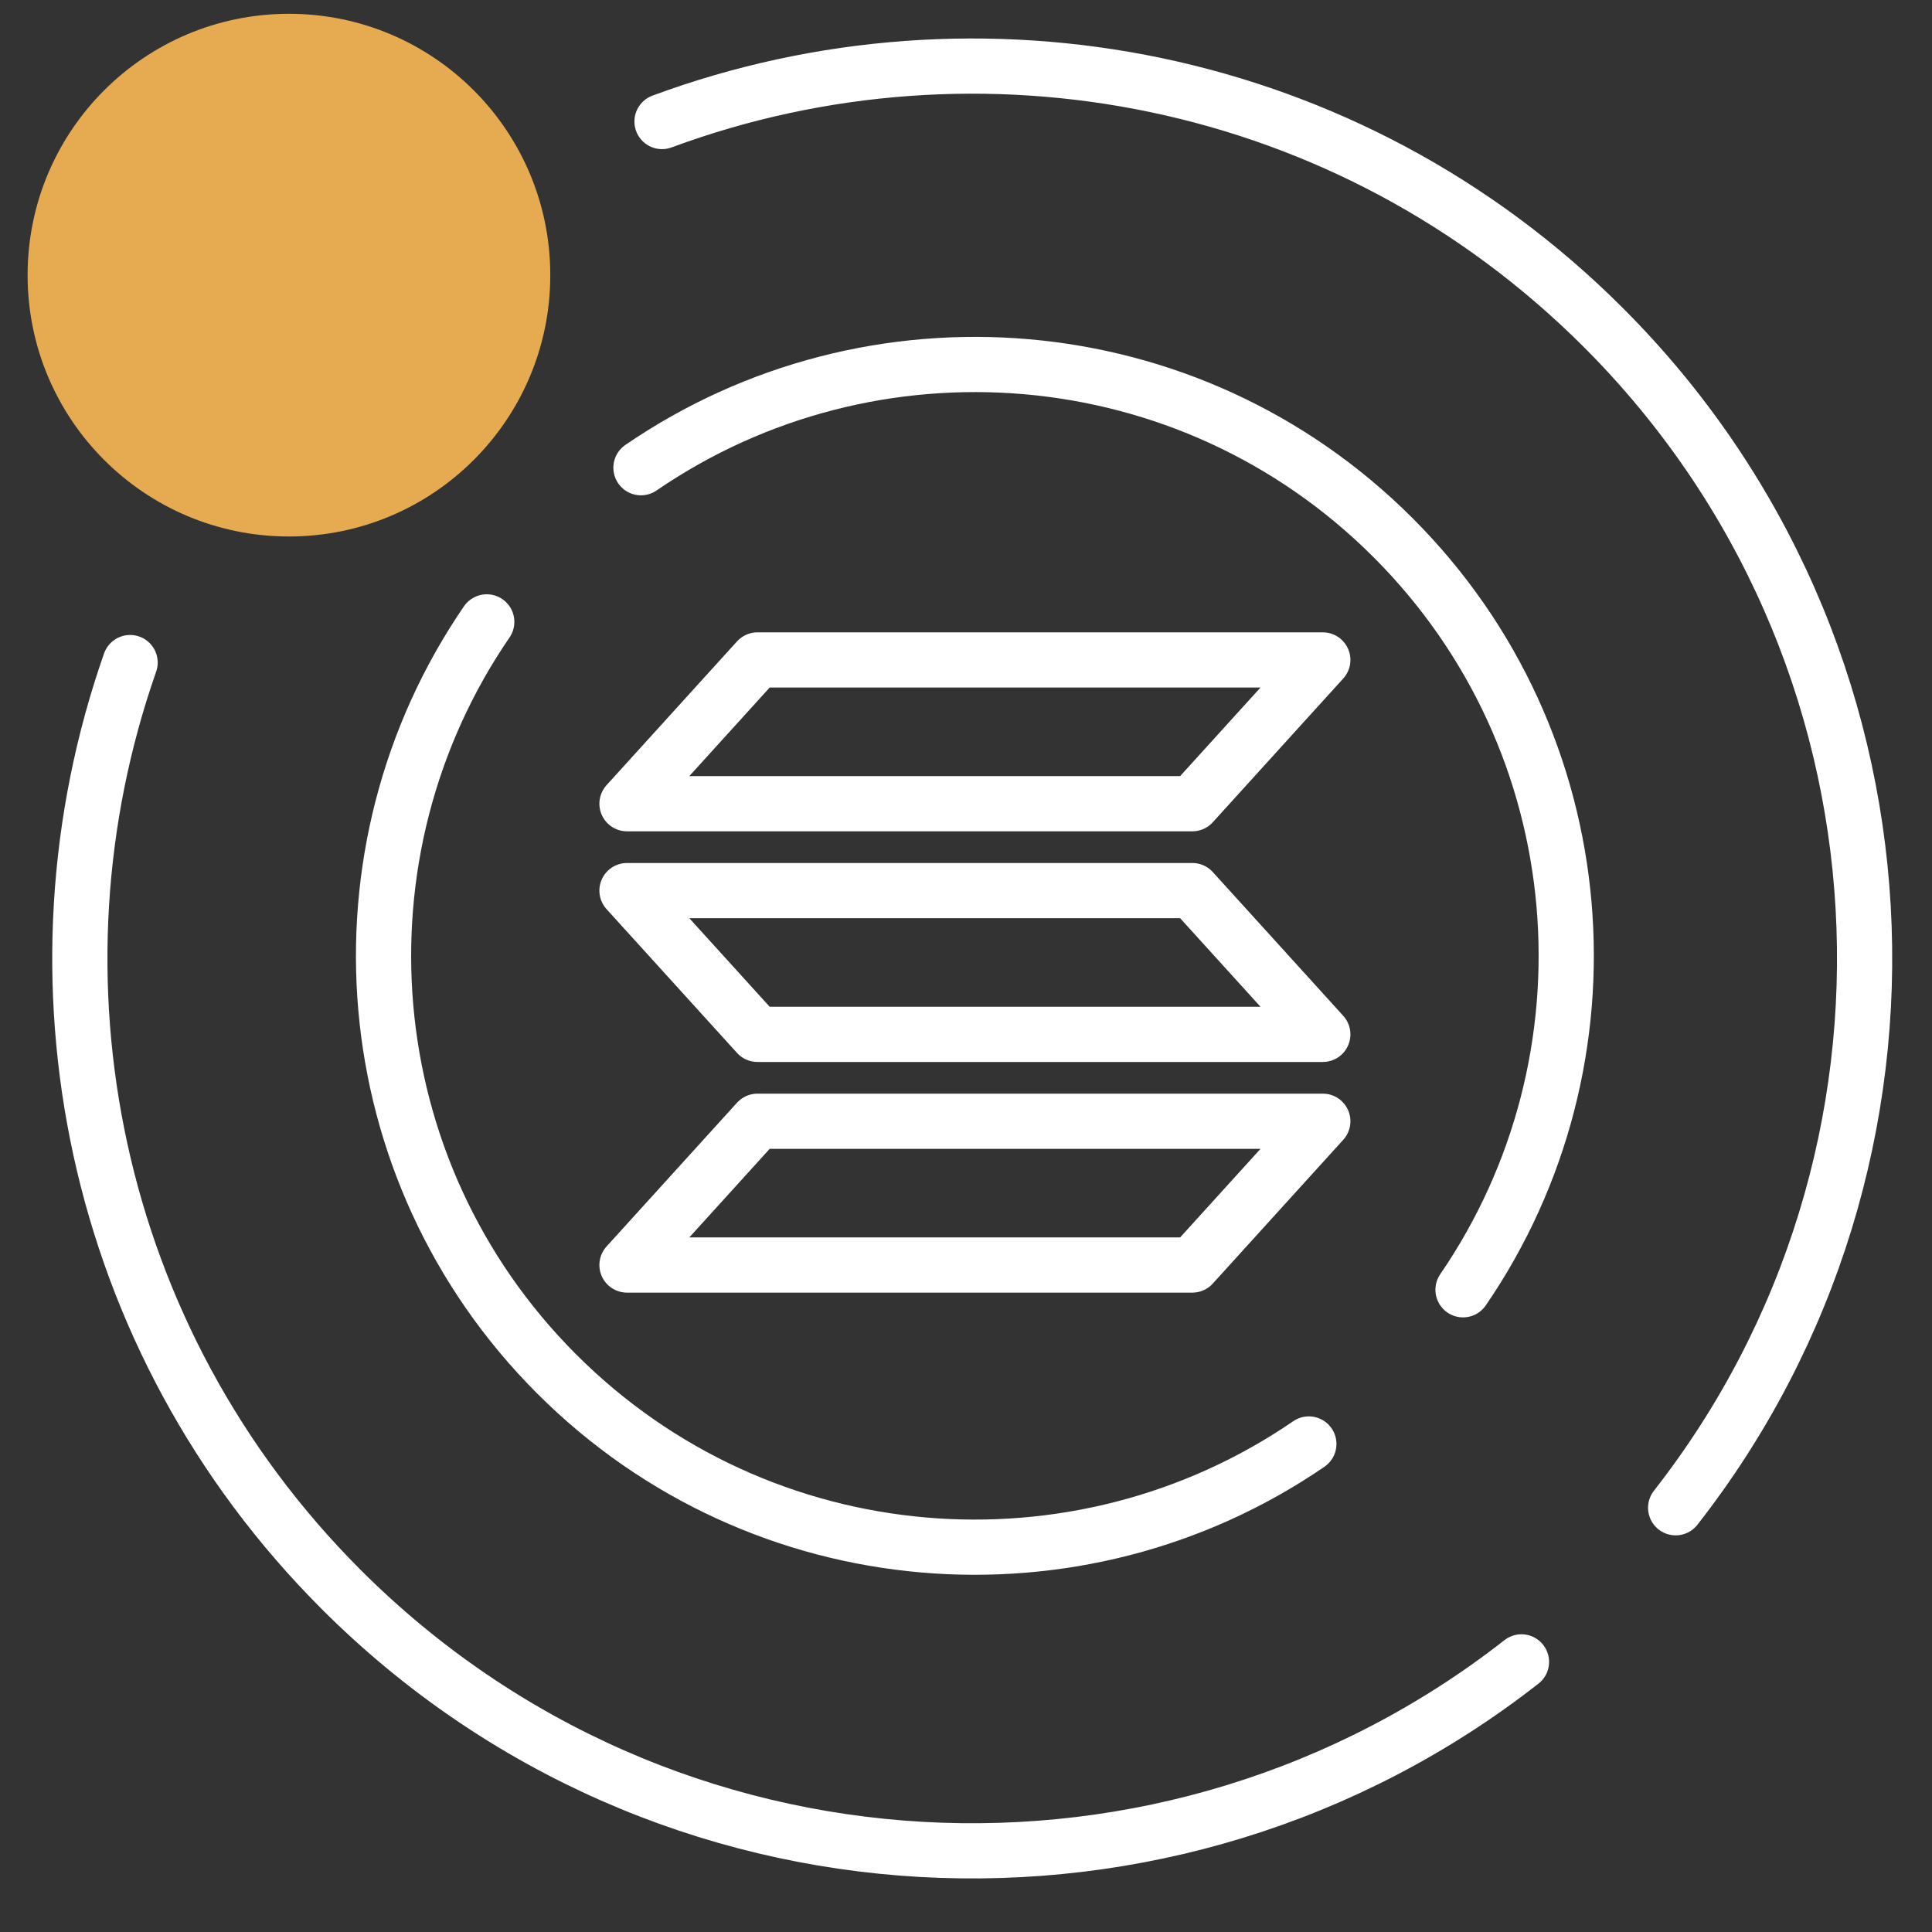
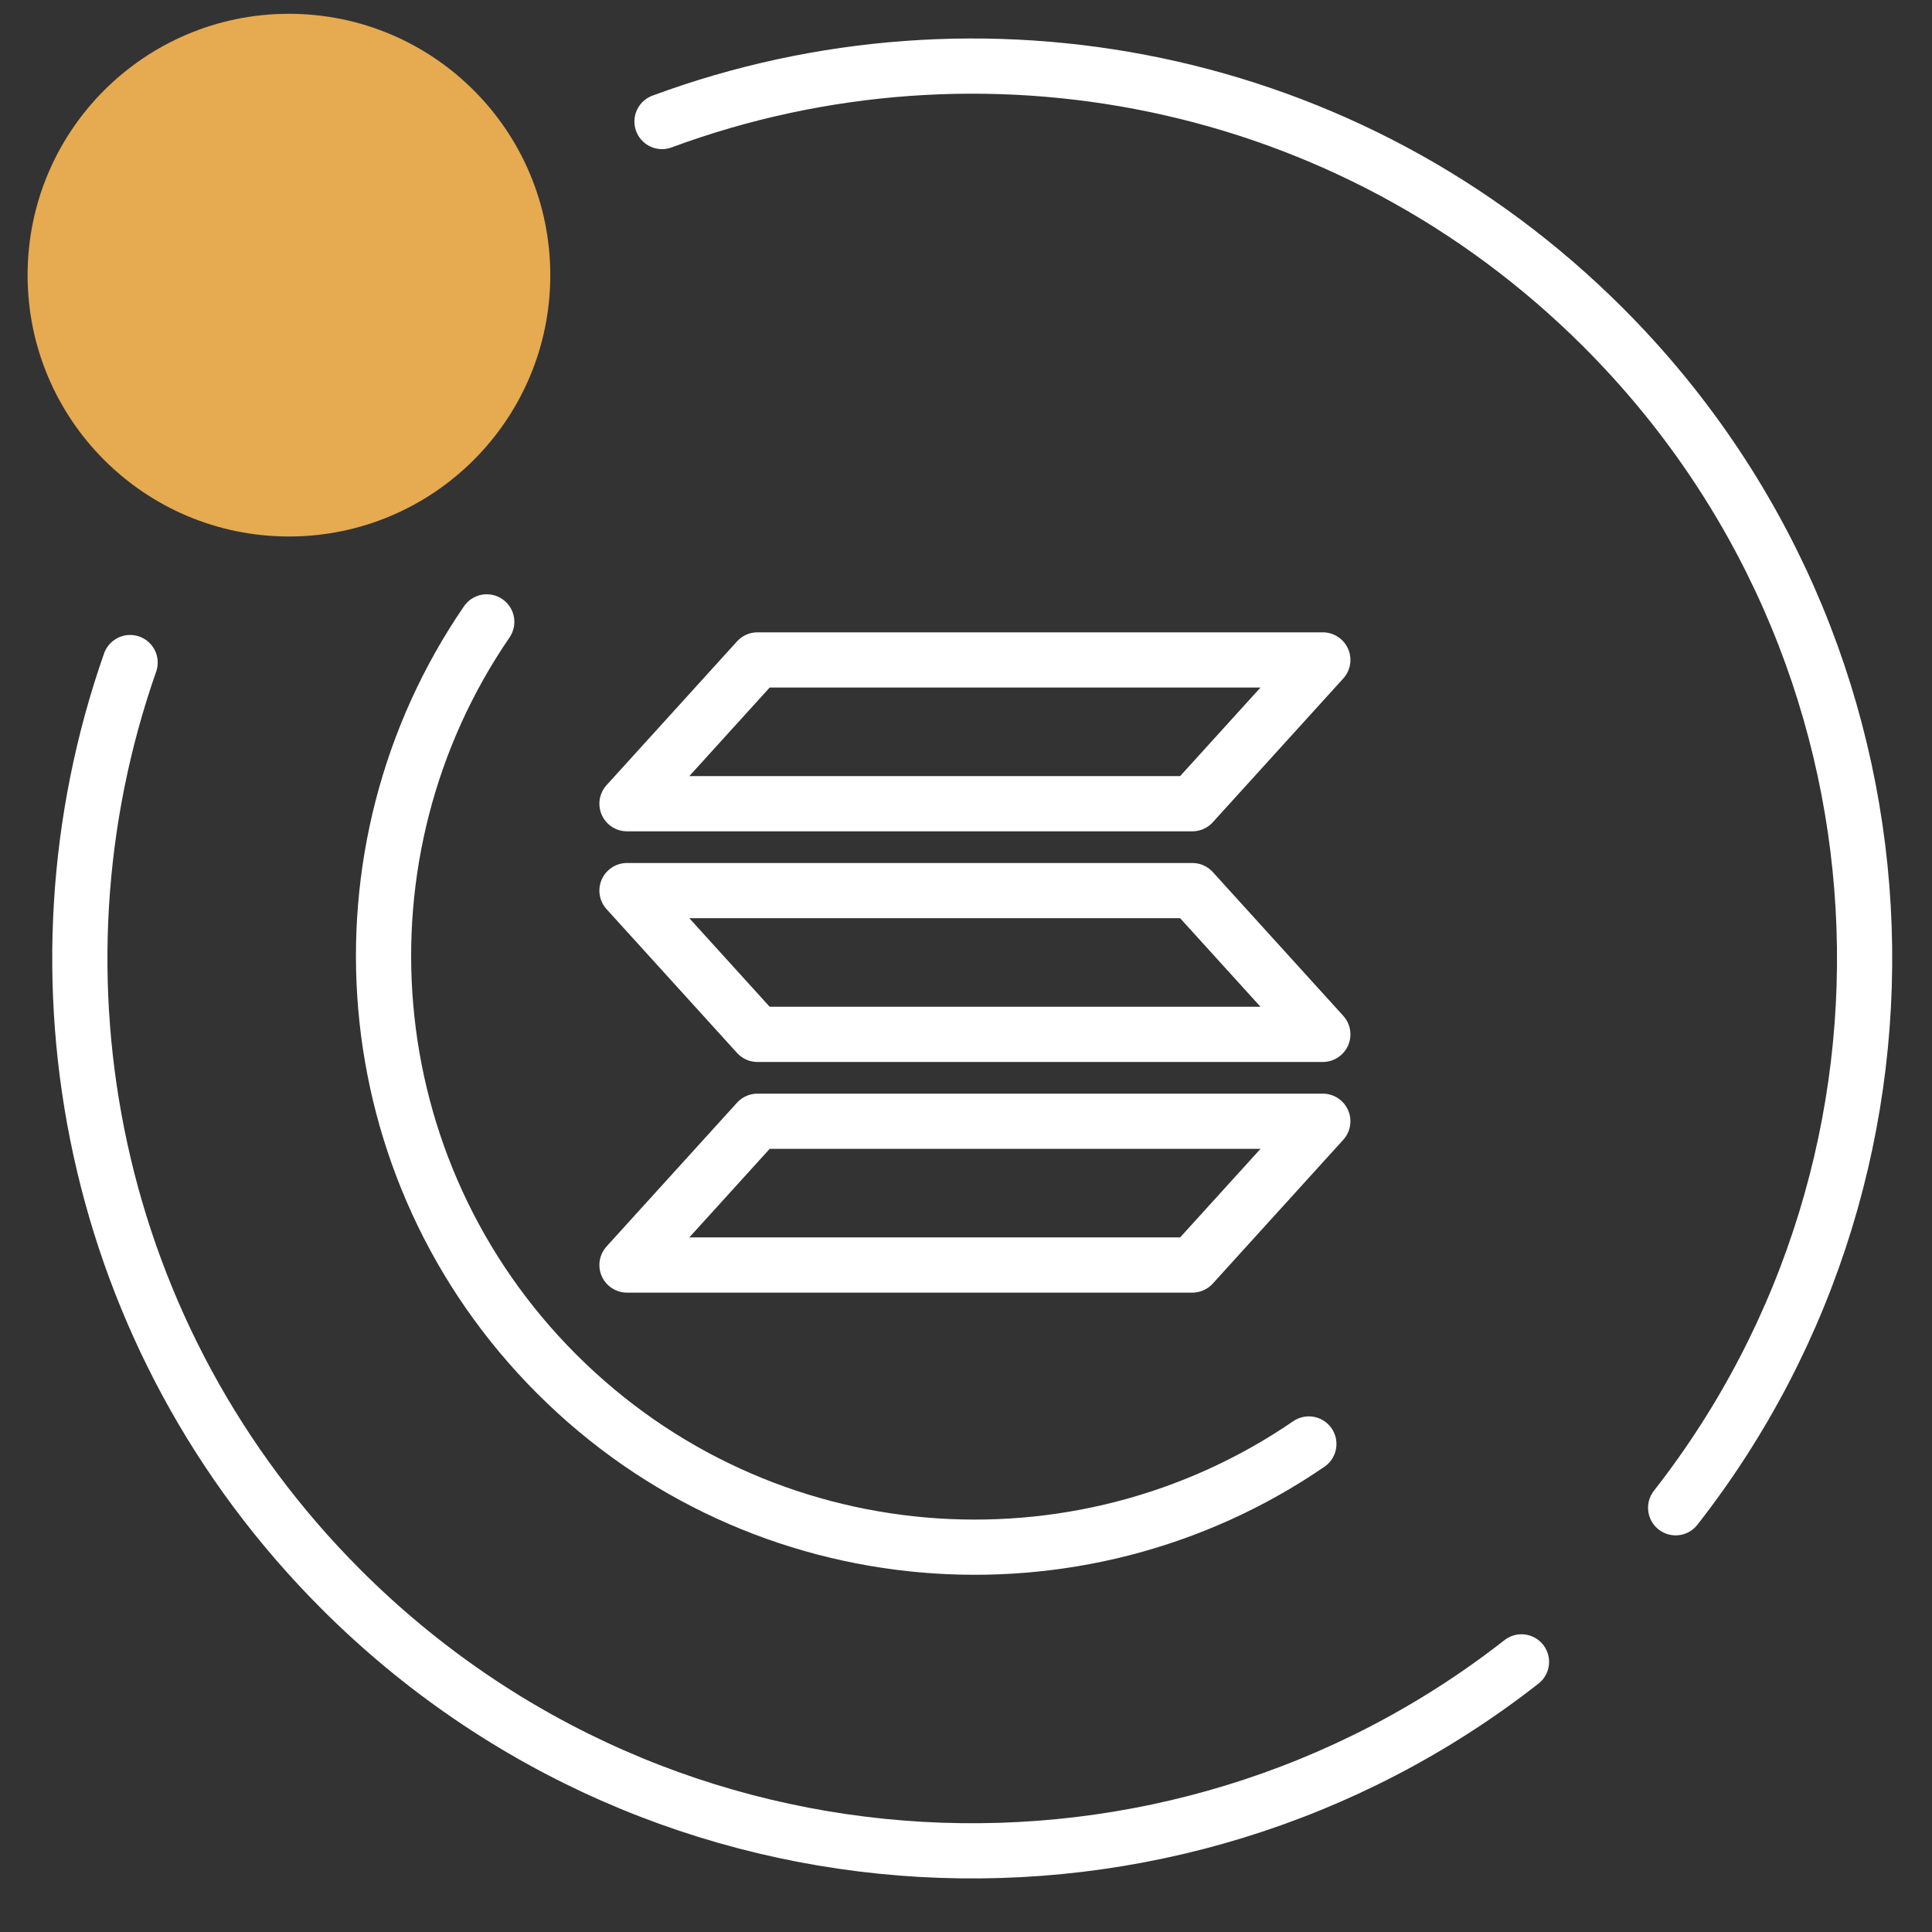
<svg xmlns="http://www.w3.org/2000/svg" width="70" height="70" viewBox="0 0 70 70" fill="none">
  <rect x="0" y="0" width="70" height="70" fill="#333333" stroke="none" />
  <path d="M55.126 60.213C42.439 70.145 24.044 69.272 12.362 57.59C3.28 48.508 0.731 35.368 4.714 24.006" stroke="white" stroke-width="2" stroke-linecap="round" stroke-linejoin="round" />
  <path d="M23.986 4.403C35.464 0.157 48.868 2.643 58.089 11.864C69.771 23.546 70.644 41.941 60.712 54.629" stroke="white" stroke-width="2" stroke-linecap="round" stroke-linejoin="round" />
  <path d="M43.201 29.12H22.717L27.444 23.911H47.928L43.201 29.12ZM43.201 45.834H22.717L27.444 40.625H47.928L43.201 45.834ZM27.444 37.477H47.928L43.201 32.268H22.717L27.444 37.477Z" stroke="white" stroke-width="2" stroke-linecap="round" stroke-linejoin="round" />
  <path d="M19.938 9.969C19.938 15.199 15.699 19.438 10.469 19.438C5.239 19.438 1 15.199 1 9.969C1 4.739 5.239 0.5 10.469 0.5C15.699 0.5 19.938 4.739 19.938 9.969Z" fill="#E6AA51" />
-   <path d="M53.008 46.731C58.73 38.387 57.887 26.894 50.473 19.481C43.06 12.067 31.567 11.224 23.223 16.946" stroke="white" stroke-width="2" stroke-linecap="round" stroke-linejoin="round" />
  <path d="M17.636 22.532C11.914 30.876 12.758 42.37 20.171 49.783C27.584 57.196 39.078 58.04 47.422 52.318" stroke="white" stroke-width="2" stroke-linecap="round" stroke-linejoin="round" />
</svg>